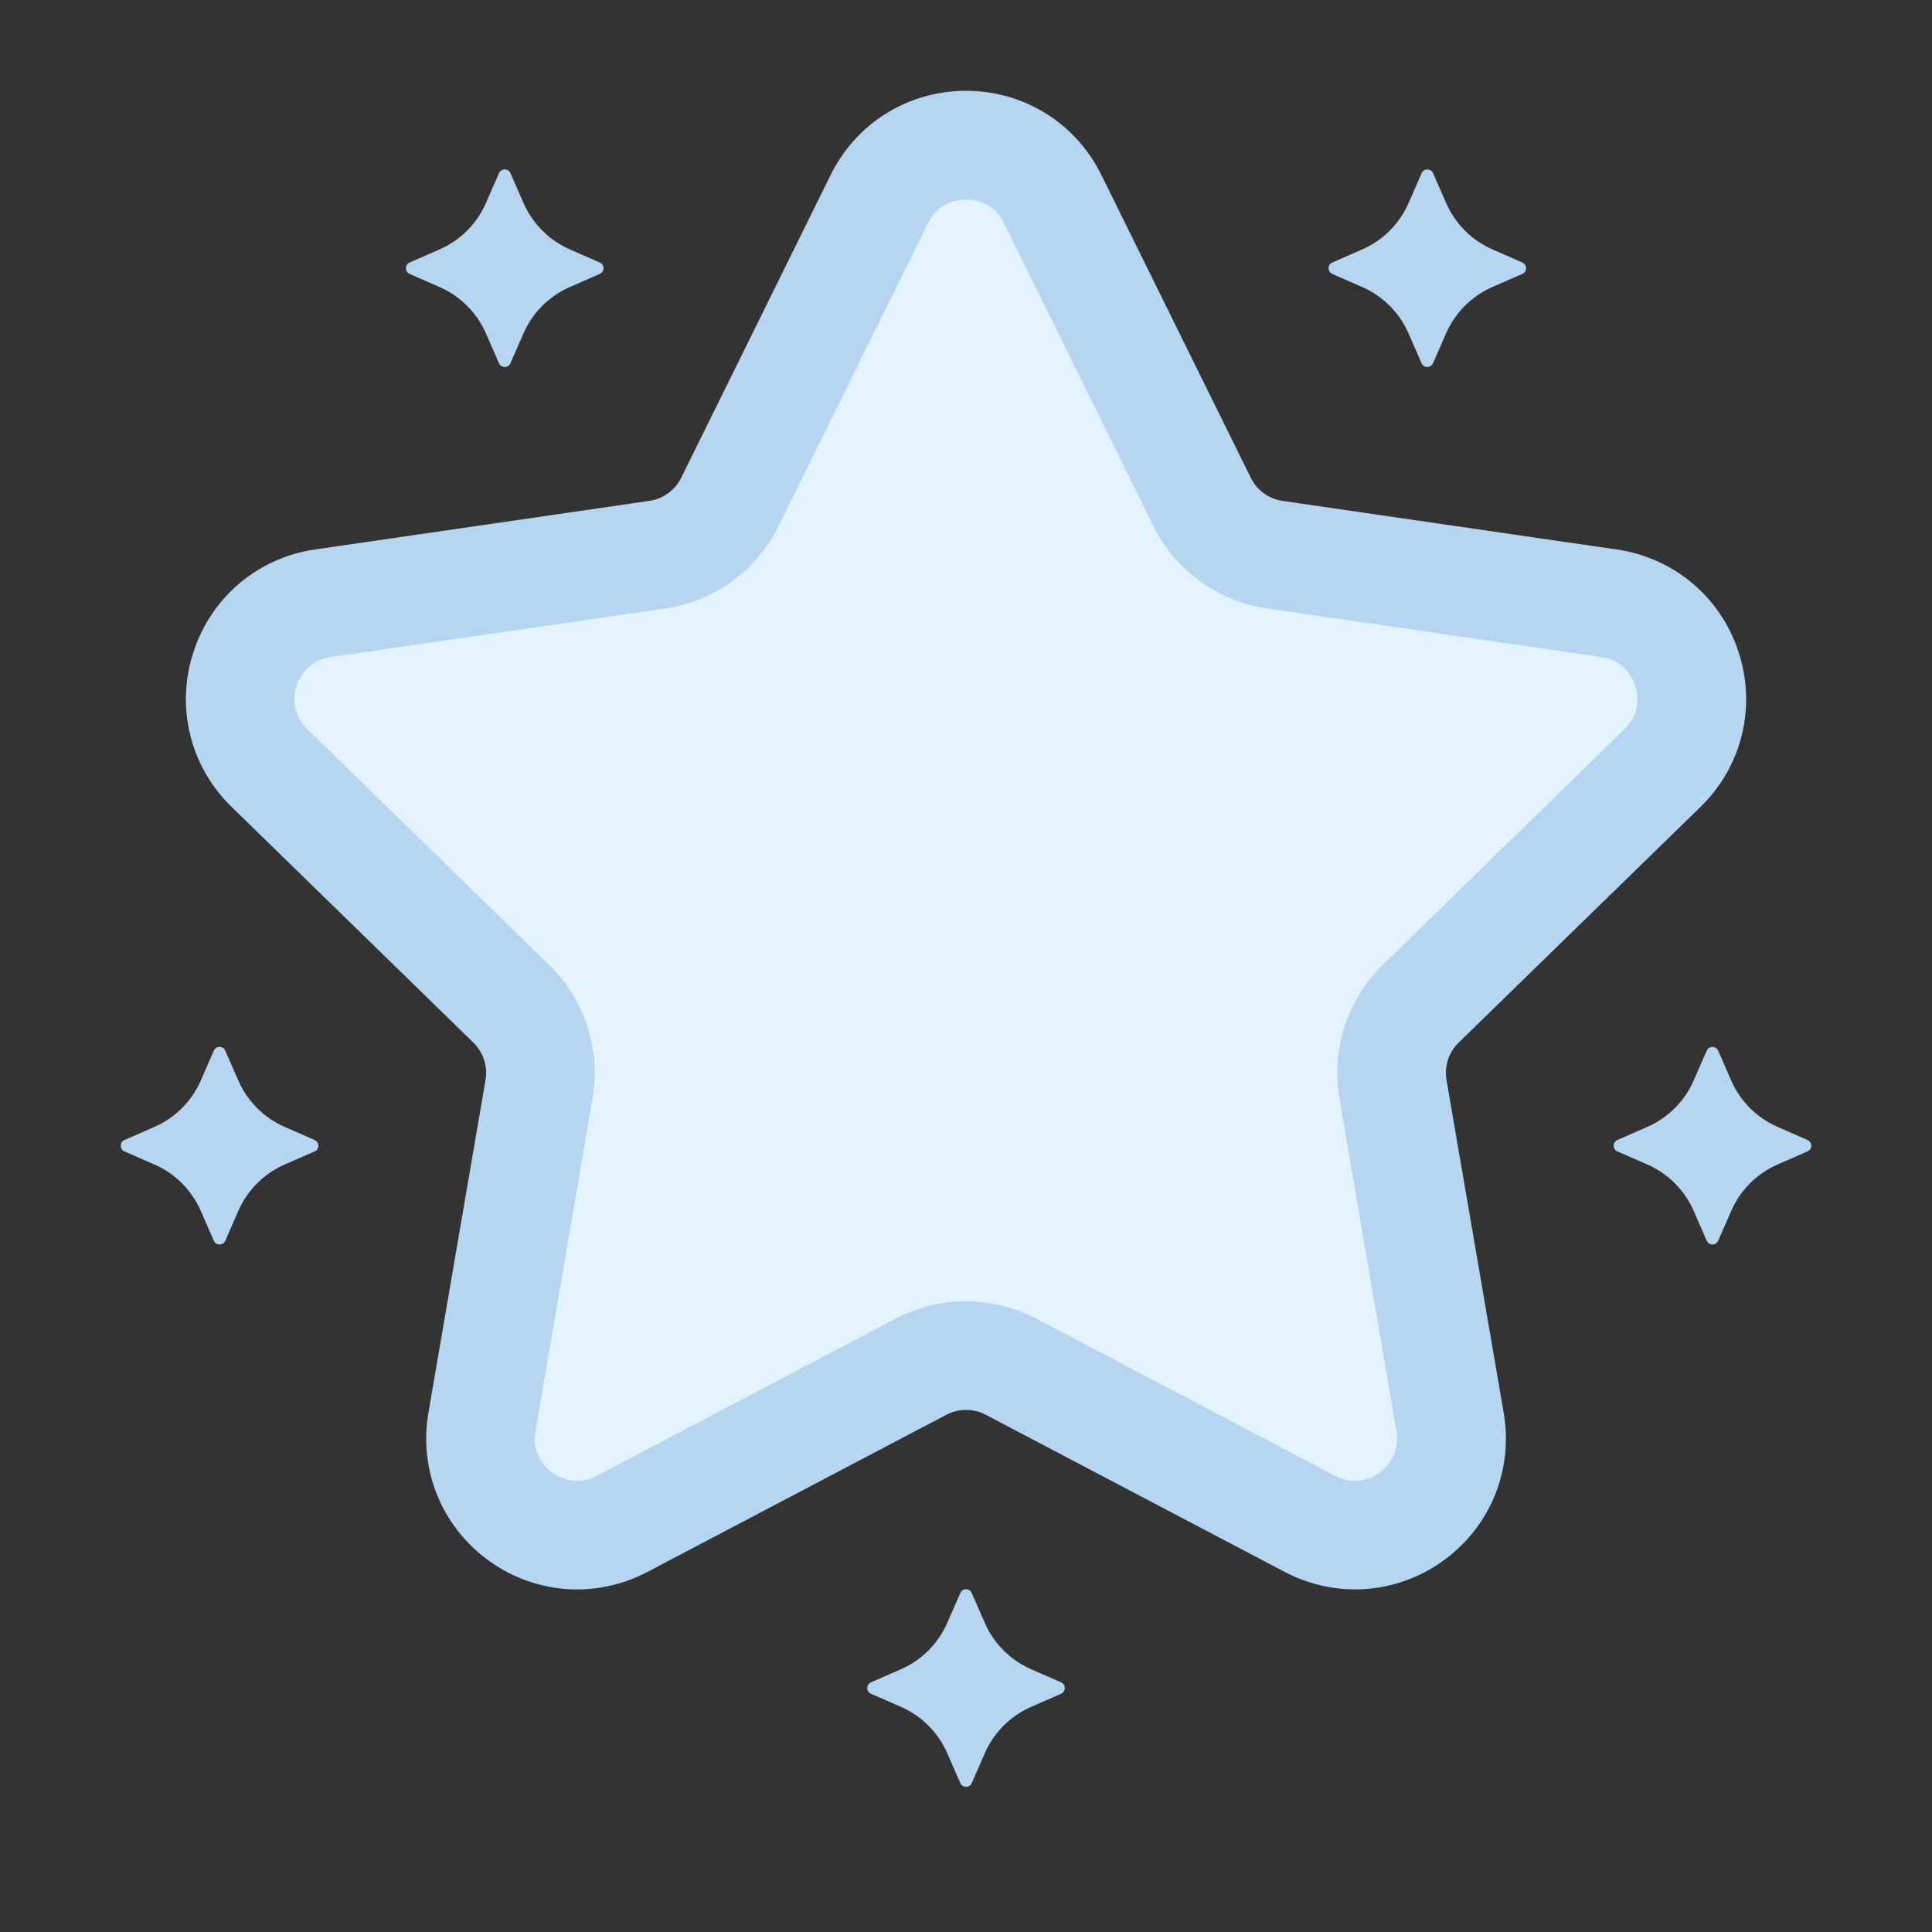
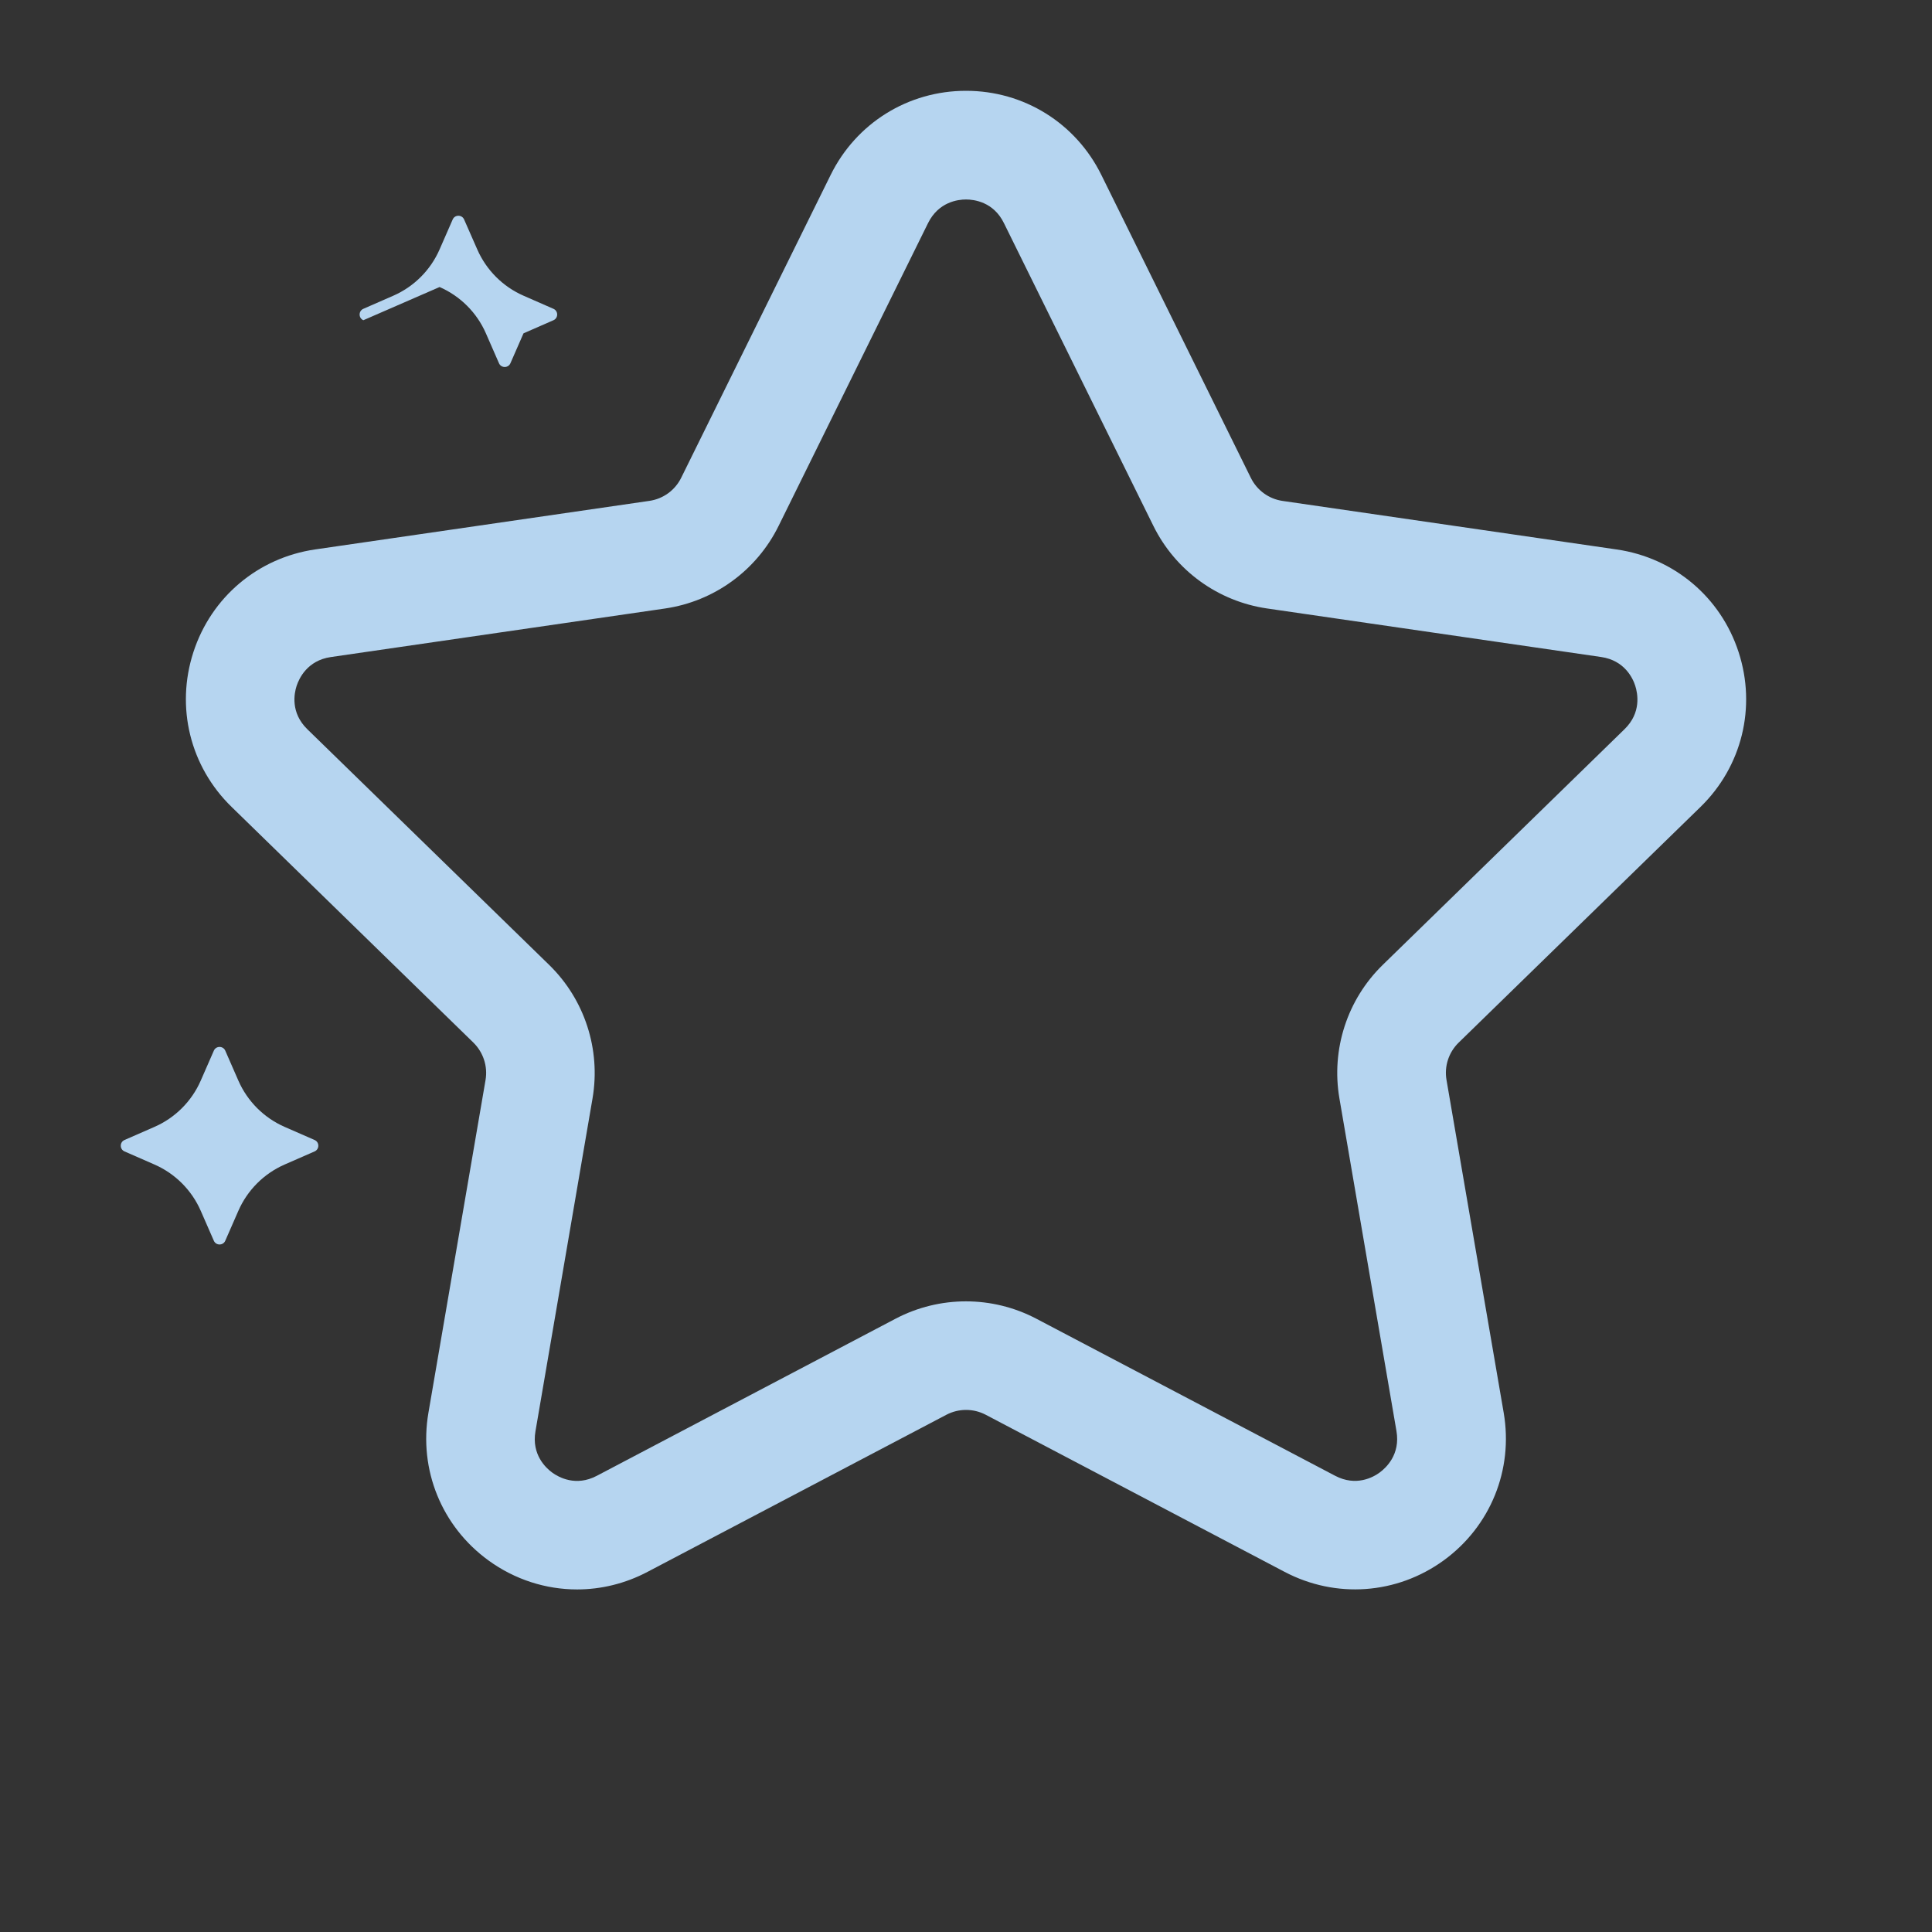
<svg xmlns="http://www.w3.org/2000/svg" enable-background="new 0 0 32 32" height="300" viewBox="0 0 32 32" width="300" version="1.1">
  <rect x="0" y="0" width="32" height="32" fill="#333333" stroke="none" />
  <g width="100%" height="100%" transform="matrix(1,0,0,1,0,0)">
    <g id="Layer_2">
-       <path d="m17.436 3.296 2.475 5.015c.233.472.684.8 1.205.876l5.534.803c1.313.191 1.837 1.804.887 2.73l-4.004 3.903c-.377.368-.549.898-.46 1.417l.945 5.512c.224 1.308-1.148 2.305-2.322 1.687l-4.95-2.602c-.466-.245-1.023-.245-1.49 0l-4.95 2.602c-1.174.617-2.547-.38-2.322-1.687l.945-5.512c.089-.519-.083-1.049-.46-1.417l-4.004-3.903c-.95-.926-.426-2.539.887-2.73l5.534-.804c.521-.076.972-.403 1.205-.876l2.475-5.015c.586-1.189 2.283-1.189 2.87.001z" fill="#e3f3ff" fill-opacity="1" data-original-color="#cdf6f9ff" stroke="none" stroke-opacity="1" />
      <g fill="#1a83a8">
-         <path d="m7.281 4.754c.343.15.617.424.767.767l.217.496c.036.082.153.082.189 0l.217-.496c.15-.343.424-.617.767-.767l.496-.217c.082-.036.082-.153 0-.189l-.495-.217c-.343-.15-.617-.424-.767-.767l-.218-.496c-.036-.082-.153-.082-.189 0l-.217.496c-.15.343-.424.617-.767.767l-.496.217c-.082.036-.082.153 0 .189z" fill="#b6d5f0" fill-opacity="1" data-original-color="#1a83a8ff" stroke="none" stroke-opacity="1" />
+         <path d="m7.281 4.754c.343.15.617.424.767.767l.217.496c.036.082.153.082.189 0l.217-.496l.496-.217c.082-.036.082-.153 0-.189l-.495-.217c-.343-.15-.617-.424-.767-.767l-.218-.496c-.036-.082-.153-.082-.189 0l-.217.496c-.15.343-.424.617-.767.767l-.496.217c-.082.036-.082.153 0 .189z" fill="#b6d5f0" fill-opacity="1" data-original-color="#1a83a8ff" stroke="none" stroke-opacity="1" />
        <path d="m4.715 18.665c-.343-.15-.617-.424-.767-.767l-.217-.496c-.036-.082-.153-.082-.189 0l-.217.496c-.15.343-.424.617-.767.767l-.496.217c-.082.036-.082.153 0 .189l.496.217c.343.15.617.424.767.767l.217.496c.036.082.153.082.189 0l.217-.496c.15-.343.424-.617.767-.767l.496-.217c.082-.036.082-.153 0-.189z" fill="#b6d5f0" fill-opacity="1" data-original-color="#1a83a8ff" stroke="none" stroke-opacity="1" />
-         <path d="m22.562 4.754c.343.15.617.424.767.767l.217.496c.036.082.153.082.189 0l.217-.496c.15-.343.424-.617.767-.767l.496-.217c.082-.036.082-.153 0-.189l-.495-.217c-.343-.15-.617-.424-.767-.767l-.217-.496c-.036-.082-.153-.082-.189 0l-.217.496c-.15.343-.424.617-.767.767l-.496.217c-.082.036-.082.153 0 .189z" fill="#b6d5f0" fill-opacity="1" data-original-color="#1a83a8ff" stroke="none" stroke-opacity="1" />
-         <path d="m29.938 18.882-.496-.217c-.343-.15-.617-.424-.767-.767l-.217-.496c-.036-.082-.153-.082-.189 0l-.217.496c-.15.343-.424.617-.767.767l-.496.217c-.082.036-.082.153 0 .189l.496.217c.343.15.617.424.767.767l.217.496c.036.082.153.082.189 0l.217-.496c.15-.343.424-.617.767-.767l.496-.217c.083-.036.083-.153 0-.189z" fill="#b6d5f0" fill-opacity="1" data-original-color="#1a83a8ff" stroke="none" stroke-opacity="1" />
-         <path d="m17.079 27.648c-.343-.15-.617-.424-.767-.767l-.217-.496c-.036-.082-.153-.082-.189 0l-.217.496c-.15.343-.424.617-.767.767l-.496.217c-.082.036-.082.153 0 .189l.496.217c.343.15.617.424.767.767l.217.496c.036.082.153.082.189 0l.217-.496c.15-.343.424-.617.767-.767l.496-.217c.082-.036.082-.153 0-.189z" fill="#b6d5f0" fill-opacity="1" data-original-color="#1a83a8ff" stroke="none" stroke-opacity="1" />
        <path d="m23.959 17.889c-.04-.228.036-.459.201-.62l4.005-3.903c.687-.669.929-1.652.632-2.564-.296-.912-1.07-1.563-2.019-1.701l-5.534-.804c-.228-.033-.425-.176-.527-.384l-2.475-5.015c-.424-.86-1.283-1.394-2.242-1.394-.958 0-1.818.534-2.242 1.394l-2.475 5.015c-.102.207-.299.35-.527.383l-5.534.804c-.949.138-1.723.79-2.019 1.702s-.054 1.895.633 2.563l4.004 3.903c.165.162.241.394.202.621l-.946 5.511c-.162.945.219 1.882.995 2.446.438.318.951.48 1.467.48.397 0 .797-.096 1.167-.291l4.95-2.602c.204-.107.447-.107.652 0l4.95 2.602c.848.446 1.857.374 2.634-.189.775-.563 1.157-1.501.995-2.446zm-1.774.304.945 5.511c.066.388-.173.608-.279.686s-.39.236-.738.053l-4.95-2.602c-.729-.382-1.599-.382-2.328 0l-4.95 2.603c-.348.183-.632.024-.738-.053s-.345-.298-.278-.685l.945-5.512c.139-.811-.13-1.639-.719-2.213l-4.005-3.903c-.281-.274-.218-.594-.177-.718s.177-.42.566-.477l5.534-.804c.815-.118 1.519-.63 1.883-1.368l2.475-5.015c.175-.354.498-.392.629-.392s.455.038.628.391l2.475 5.014c.364.739 1.068 1.25 1.883 1.369l5.534.804c.389.057.525.352.565.477s.104.444-.177.718l-4.005 3.904c-.589.574-.857 1.401-.718 2.212z" fill="#b6d5f0" fill-opacity="1" data-original-color="#1a83a8ff" stroke="none" stroke-opacity="1" />
      </g>
    </g>
  </g>
</svg>